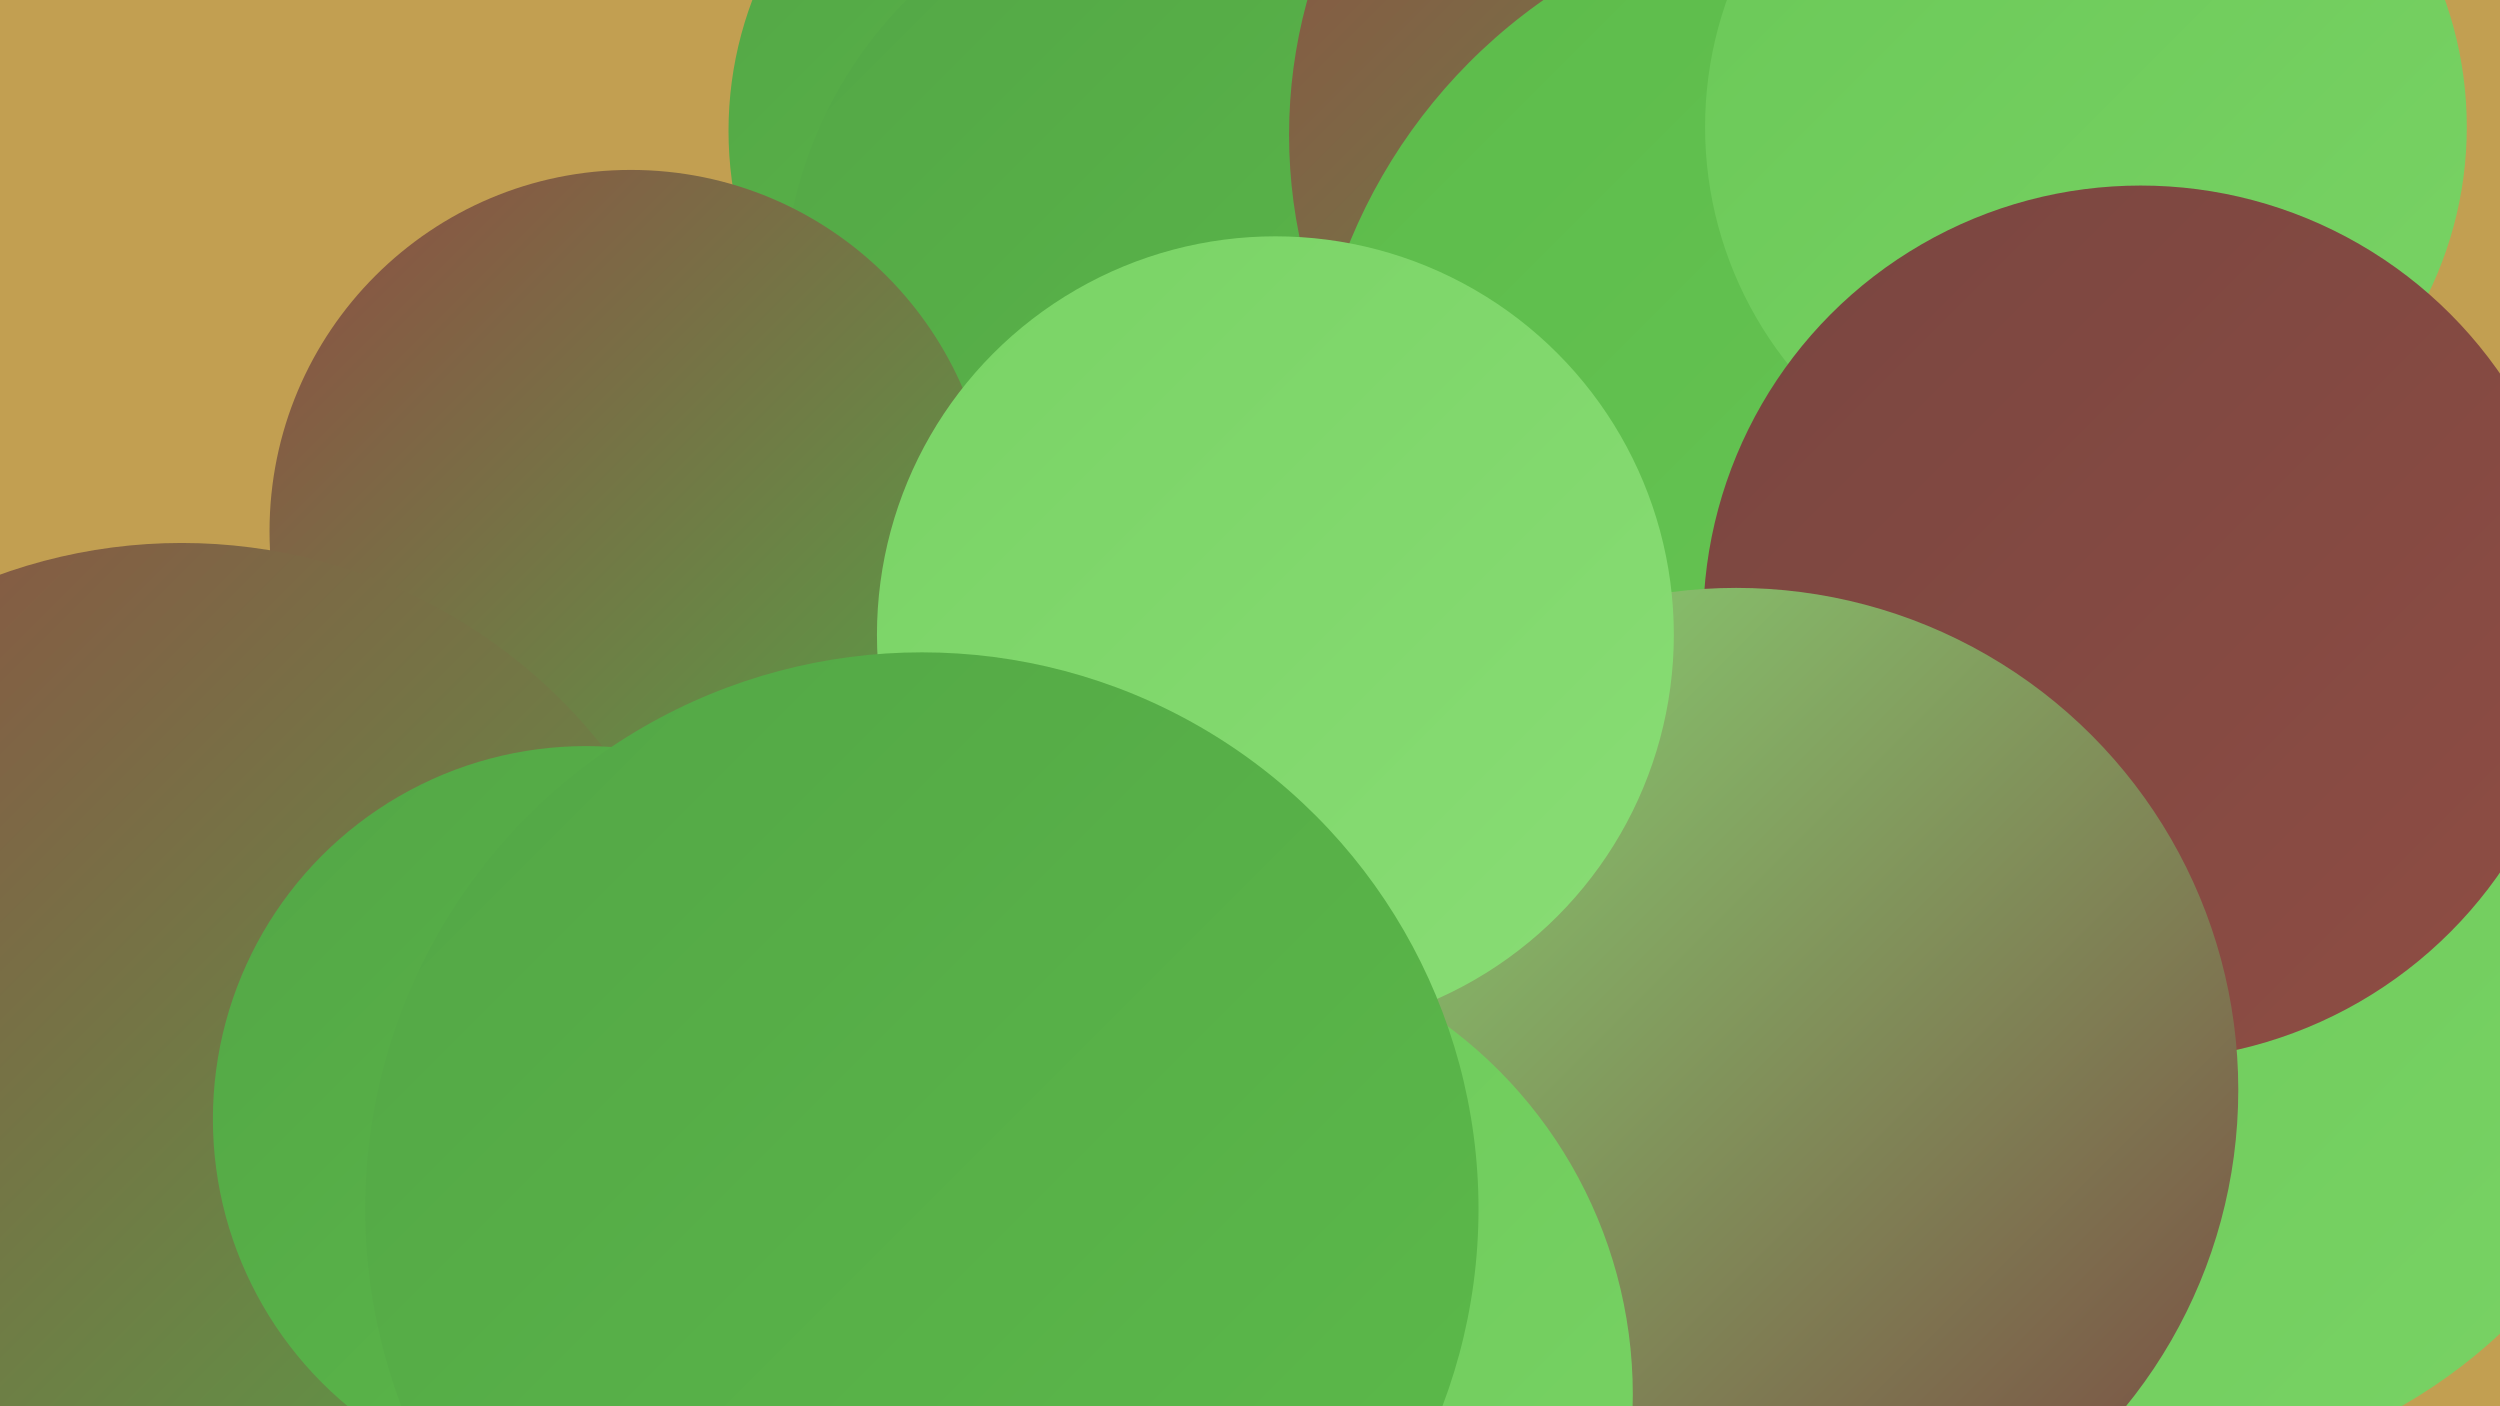
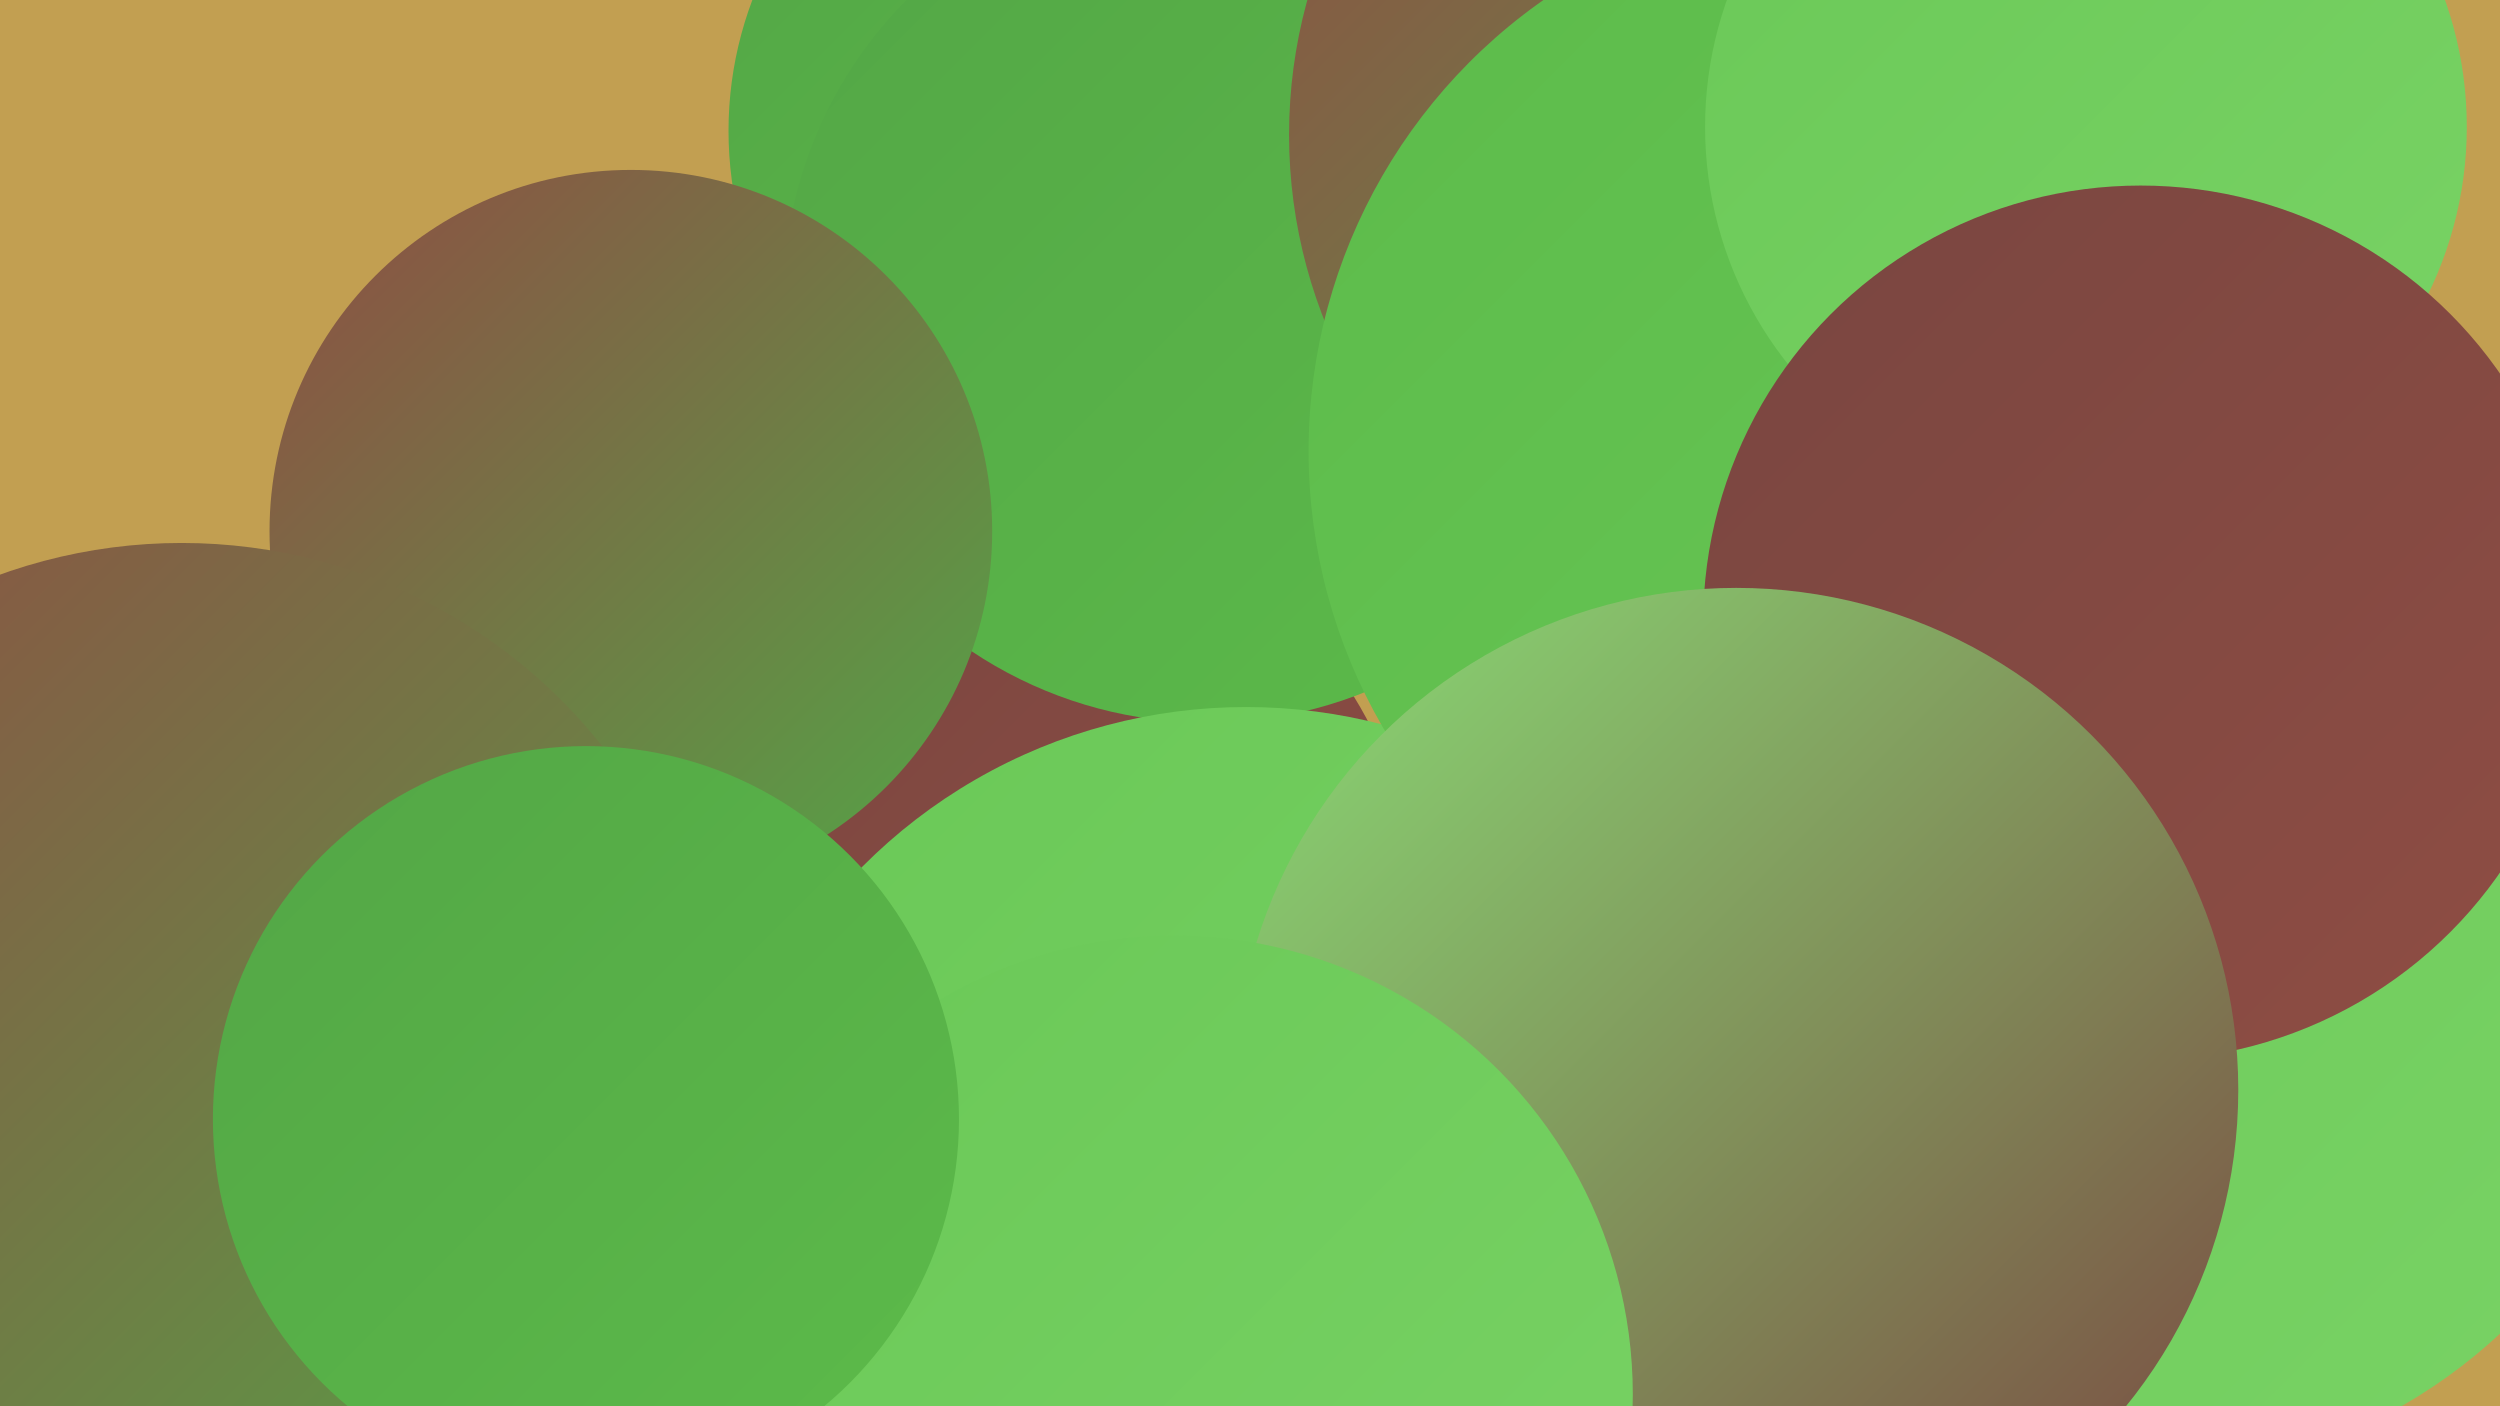
<svg xmlns="http://www.w3.org/2000/svg" width="1280" height="720">
  <defs>
    <linearGradient id="grad0" x1="0%" y1="0%" x2="100%" y2="100%">
      <stop offset="0%" style="stop-color:#794640;stop-opacity:1" />
      <stop offset="100%" style="stop-color:#8f4d44;stop-opacity:1" />
    </linearGradient>
    <linearGradient id="grad1" x1="0%" y1="0%" x2="100%" y2="100%">
      <stop offset="0%" style="stop-color:#8f4d44;stop-opacity:1" />
      <stop offset="100%" style="stop-color:#53a646;stop-opacity:1" />
    </linearGradient>
    <linearGradient id="grad2" x1="0%" y1="0%" x2="100%" y2="100%">
      <stop offset="0%" style="stop-color:#53a646;stop-opacity:1" />
      <stop offset="100%" style="stop-color:#5cbb4a;stop-opacity:1" />
    </linearGradient>
    <linearGradient id="grad3" x1="0%" y1="0%" x2="100%" y2="100%">
      <stop offset="0%" style="stop-color:#5cbb4a;stop-opacity:1" />
      <stop offset="100%" style="stop-color:#6ac857;stop-opacity:1" />
    </linearGradient>
    <linearGradient id="grad4" x1="0%" y1="0%" x2="100%" y2="100%">
      <stop offset="0%" style="stop-color:#6ac857;stop-opacity:1" />
      <stop offset="100%" style="stop-color:#79d365;stop-opacity:1" />
    </linearGradient>
    <linearGradient id="grad5" x1="0%" y1="0%" x2="100%" y2="100%">
      <stop offset="0%" style="stop-color:#79d365;stop-opacity:1" />
      <stop offset="100%" style="stop-color:#89dd75;stop-opacity:1" />
    </linearGradient>
    <linearGradient id="grad6" x1="0%" y1="0%" x2="100%" y2="100%">
      <stop offset="0%" style="stop-color:#89dd75;stop-opacity:1" />
      <stop offset="100%" style="stop-color:#794640;stop-opacity:1" />
    </linearGradient>
  </defs>
  <rect width="1280" height="720" fill="#c29f51" />
  <circle cx="563" cy="67" r="190" fill="url(#grad2)" />
  <circle cx="1050" cy="554" r="216" fill="url(#grad4)" />
  <circle cx="840" cy="8" r="231" fill="url(#grad1)" />
  <circle cx="518" cy="465" r="206" fill="url(#grad0)" />
  <circle cx="618" cy="153" r="217" fill="url(#grad2)" />
  <circle cx="638" cy="639" r="277" fill="url(#grad4)" />
  <circle cx="323" cy="272" r="185" fill="url(#grad1)" />
  <circle cx="195" cy="716" r="180" fill="url(#grad2)" />
  <circle cx="918" cy="689" r="251" fill="url(#grad1)" />
  <circle cx="919" cy="69" r="259" fill="url(#grad1)" />
  <circle cx="952" cy="231" r="282" fill="url(#grad3)" />
  <circle cx="93" cy="553" r="275" fill="url(#grad1)" />
  <circle cx="1094" cy="483" r="273" fill="url(#grad4)" />
  <circle cx="1068" cy="65" r="195" fill="url(#grad4)" />
  <circle cx="1096" cy="319" r="224" fill="url(#grad0)" />
  <circle cx="889" cy="558" r="257" fill="url(#grad6)" />
-   <circle cx="653" cy="325" r="204" fill="url(#grad5)" />
  <circle cx="601" cy="714" r="235" fill="url(#grad4)" />
  <circle cx="300" cy="573" r="191" fill="url(#grad2)" />
-   <circle cx="472" cy="619" r="285" fill="url(#grad2)" />
</svg>